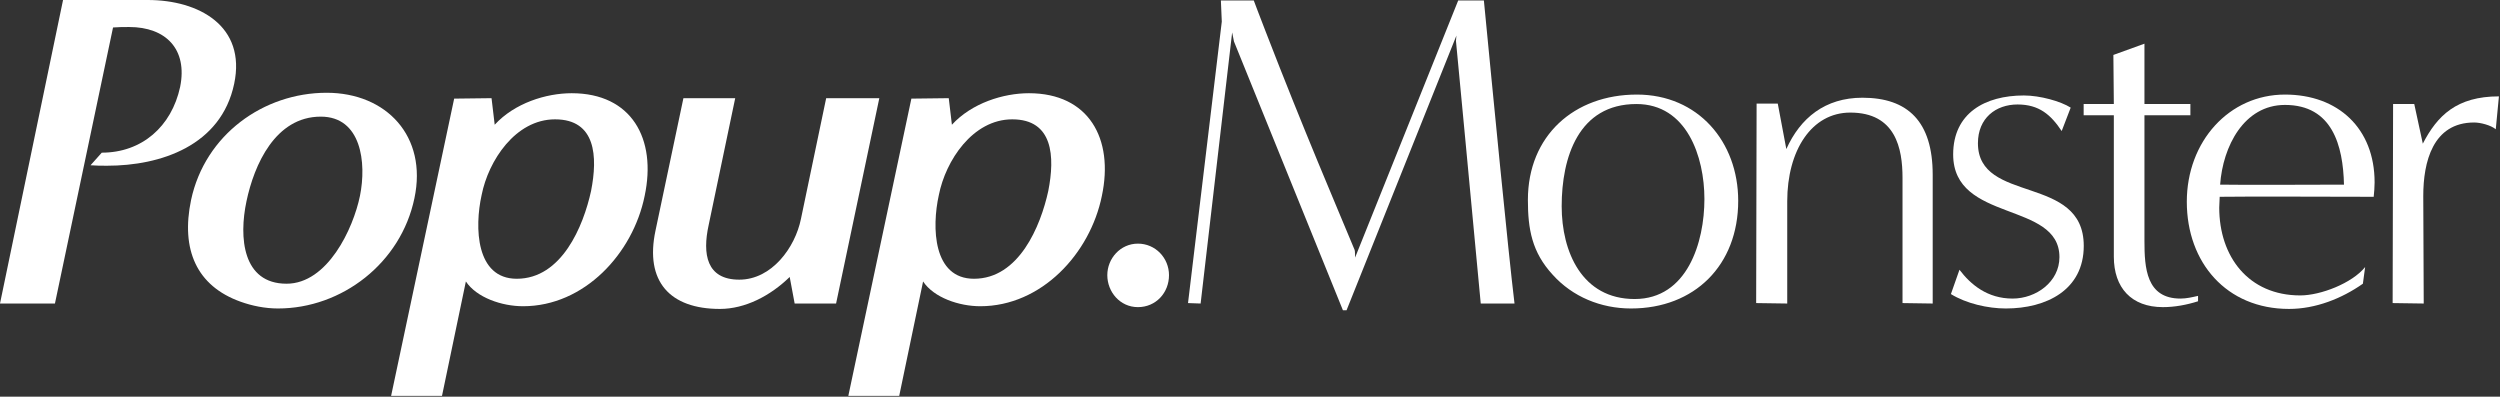
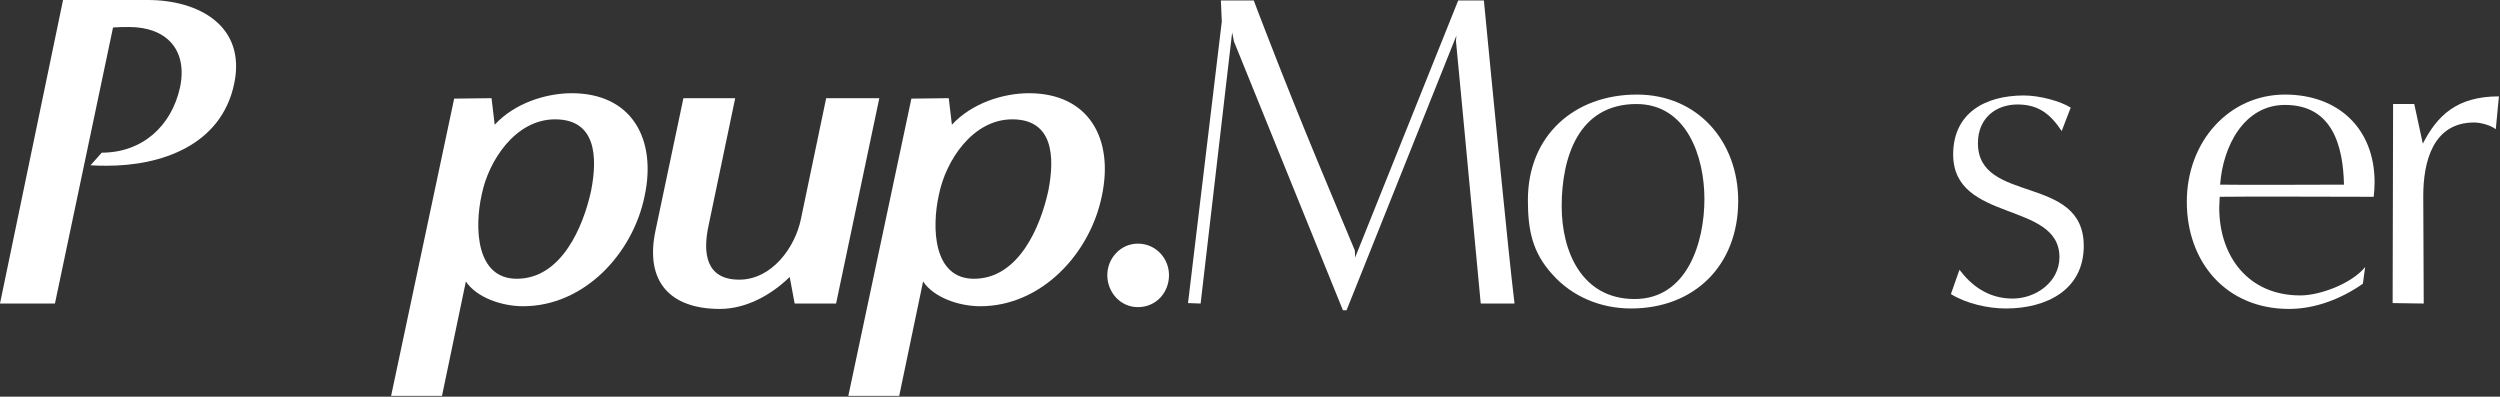
<svg xmlns="http://www.w3.org/2000/svg" width="1878" height="298" viewBox="0 0 1878 298" fill="none">
  <rect x="0" y="0" width="1878" height="298" fill="#333333" stroke="none" />
  <path d="M41.272 228.009H0L47.361 0H110.96C149.525 0 185.046 19.621 175.912 62.922C166.102 109.607 120.432 124.492 80.514 124.492C76.454 124.492 72.056 124.492 67.997 124.153L76.454 114.681C106.562 114.681 128.889 95.06 135.317 65.29C141.068 36.874 124.492 20.297 97.09 20.297C93.03 20.297 88.971 20.297 84.911 20.636L41.272 228.009Z" fill="white" />
-   <path d="M311.332 148.849C301.183 197.563 256.867 231.73 208.829 231.73C199.019 231.73 189.208 229.7 180.751 226.656C147.599 214.816 135.758 187.414 143.539 150.202C154.026 101.149 198.004 69.688 245.365 69.688C290.358 69.688 321.142 102.503 311.332 148.849ZM215.257 213.124C246.042 213.124 265.324 171.852 270.399 147.157C275.473 122.123 271.413 87.618 240.967 87.618C206.8 87.618 190.9 123.815 185.149 151.217C179.398 178.28 182.104 213.124 215.257 213.124Z" fill="white" />
  <path d="M332.034 297.359H293.807L341.168 74.086L369.246 73.748L371.614 93.707C386.499 77.469 410.179 70.026 429.462 70.026C474.455 70.026 493.399 104.194 484.265 147.157C475.47 190.459 438.934 230.039 392.926 230.039C377.027 230.039 358.082 223.611 349.963 211.433L332.034 297.359ZM444.009 143.436C449.083 117.726 447.73 89.647 416.945 89.647C387.175 89.647 366.878 120.77 361.804 146.481C356.391 170.838 357.406 209.403 388.19 209.403C422.02 209.403 438.258 169.823 444.009 143.436Z" fill="white" />
  <path d="M628.066 228.009H596.943L593.222 208.05C578.675 222.258 559.731 232.068 540.787 232.068C503.236 232.068 484.292 211.433 492.411 173.206L513.385 73.748H552.289L532.329 169.146C527.593 190.797 530.638 210.079 555.333 210.079C579.69 210.079 597.281 186.061 601.679 164.41L620.624 73.748H660.542L628.066 228.009Z" fill="white" />
  <path d="M675.493 297.359H637.266L684.627 74.086L712.705 73.748L715.073 93.707C729.958 77.469 753.638 70.026 772.921 70.026C817.914 70.026 836.858 104.194 827.724 147.157C818.929 190.459 782.393 230.039 736.385 230.039C720.486 230.039 701.541 223.611 693.422 211.433L675.493 297.359ZM787.468 143.436C792.542 117.726 791.189 89.647 760.404 89.647C730.635 89.647 710.337 120.77 705.263 146.481C699.85 170.838 700.865 209.403 731.649 209.403C765.479 209.403 781.717 169.823 787.468 143.436Z" fill="white" />
  <path d="M854.814 230.715C841.283 230.715 831.81 219.213 831.81 206.697C831.81 194.18 841.621 183.016 854.814 183.016C868.008 183.016 878.156 193.841 878.156 206.697C878.156 219.89 868.346 230.715 854.814 230.715Z" fill="white" />
  <path d="M1137.7 228.009H1112.33C1106.24 162.38 1093.72 30.785 1093.72 30.785L1094.06 26.725L1011.52 233.083H1008.81L926.942 31.123L925.589 24.357L901.908 228.009L892.436 227.671L917.808 16.238L917.131 0.338C925.927 0.338 941.827 0.338 941.827 0.338C941.827 0.338 946.901 13.87 950.622 23.342C979.377 97.766 1004.41 155.953 1017.6 187.752C1017.94 188.429 1017.94 192.827 1017.94 193.503L1095.41 0.338C1104.21 0.338 1114.69 0.338 1114.69 0.338C1121.12 66.644 1132.96 189.105 1137.7 228.009Z" fill="white" />
  <path d="M1225.22 231.73C1202.56 231.73 1181.25 222.935 1166.36 206.358C1150.8 189.444 1147.75 172.191 1147.75 150.202C1147.75 101.826 1182.6 71.041 1229.62 71.041C1275.63 71.041 1305.74 106.562 1305.74 150.878C1305.74 199.254 1272.92 231.73 1225.22 231.73ZM1227.93 224.626C1267.51 224.626 1280.36 182.001 1280.36 149.525C1280.36 117.726 1267.17 78.145 1229.28 78.145C1185.64 78.145 1173.13 118.402 1173.13 154.938C1173.13 189.105 1188.35 224.626 1227.93 224.626Z" fill="white" />
-   <path d="M1451.84 228.009L1429.17 227.671C1429.17 227.671 1429.17 168.808 1429.17 133.625C1429.17 111.636 1424.1 84.573 1389.93 84.573C1360.84 84.573 1342.57 112.99 1342.57 151.217V228.009L1319.23 227.671C1319.23 227.671 1319.56 109.945 1319.56 77.807H1335.46L1341.89 111.975C1352.38 88.633 1370.98 73.409 1399.06 73.409C1433.23 73.409 1451.84 91.339 1451.84 131.257V228.009Z" fill="white" />
  <path d="M1465.52 220.905L1471.95 202.637C1480.41 213.801 1492.93 224.288 1511.87 224.288C1529.46 224.288 1547.05 211.771 1547.05 193.165C1547.05 150.878 1467.22 167.455 1467.22 116.034C1467.22 84.911 1491.23 71.718 1520.33 71.718C1532.51 71.718 1548.07 76.116 1555.51 80.852L1548.74 98.443C1540.63 86.264 1531.83 78.484 1515.59 78.484C1499.35 78.484 1485.82 88.633 1485.82 107.577C1485.82 153.585 1565.32 130.581 1565.32 184.708C1565.32 217.86 1537.24 231.73 1506.8 231.73C1493.26 231.73 1477.03 228.009 1465.52 220.905Z" fill="white" />
-   <path d="M1651.17 222.258V226.318C1642.71 229.024 1633.58 230.715 1624.78 230.715C1601.1 230.715 1587.91 216.169 1587.91 192.827V86.603H1565.24V78.145H1587.91L1587.57 41.272L1610.91 32.814V78.145H1645.42V86.603H1610.91C1610.91 86.603 1610.91 152.57 1610.91 180.986C1610.91 201.284 1612.26 224.288 1637.97 224.288C1642.37 224.288 1646.77 223.273 1651.17 222.258Z" fill="white" />
  <path d="M1776.69 200.607L1775 213.124C1759.1 224.288 1739.48 232.068 1719.52 232.068C1672.5 232.068 1642.73 197.224 1642.73 151.555C1642.73 106.224 1674.53 71.041 1716.48 71.041C1756.4 71.041 1783.8 96.413 1783.8 137.008C1783.8 140.73 1783.46 144.451 1783.12 147.834C1766.55 147.834 1684 147.495 1667.43 147.834C1667.43 150.54 1667.09 153.246 1667.09 155.953C1667.09 192.827 1689.08 221.92 1727.98 221.92C1743.2 221.92 1766.88 212.786 1776.69 200.607ZM1760.8 138.7C1760.12 109.268 1752 78.822 1716.48 78.822C1685.69 78.822 1669.79 109.945 1667.76 138.7C1683.33 139.038 1745.57 138.7 1760.8 138.7Z" fill="white" />
  <path d="M1820.7 228.009L1797.35 227.671L1797.69 78.145H1813.59L1820.02 107.915C1830.85 86.941 1845.39 72.394 1877.19 72.394L1874.82 97.09C1871.1 94.045 1863.32 92.016 1858.59 92.016C1827.46 92.016 1820.36 121.785 1820.36 147.157L1820.7 228.009Z" fill="white" />
</svg>